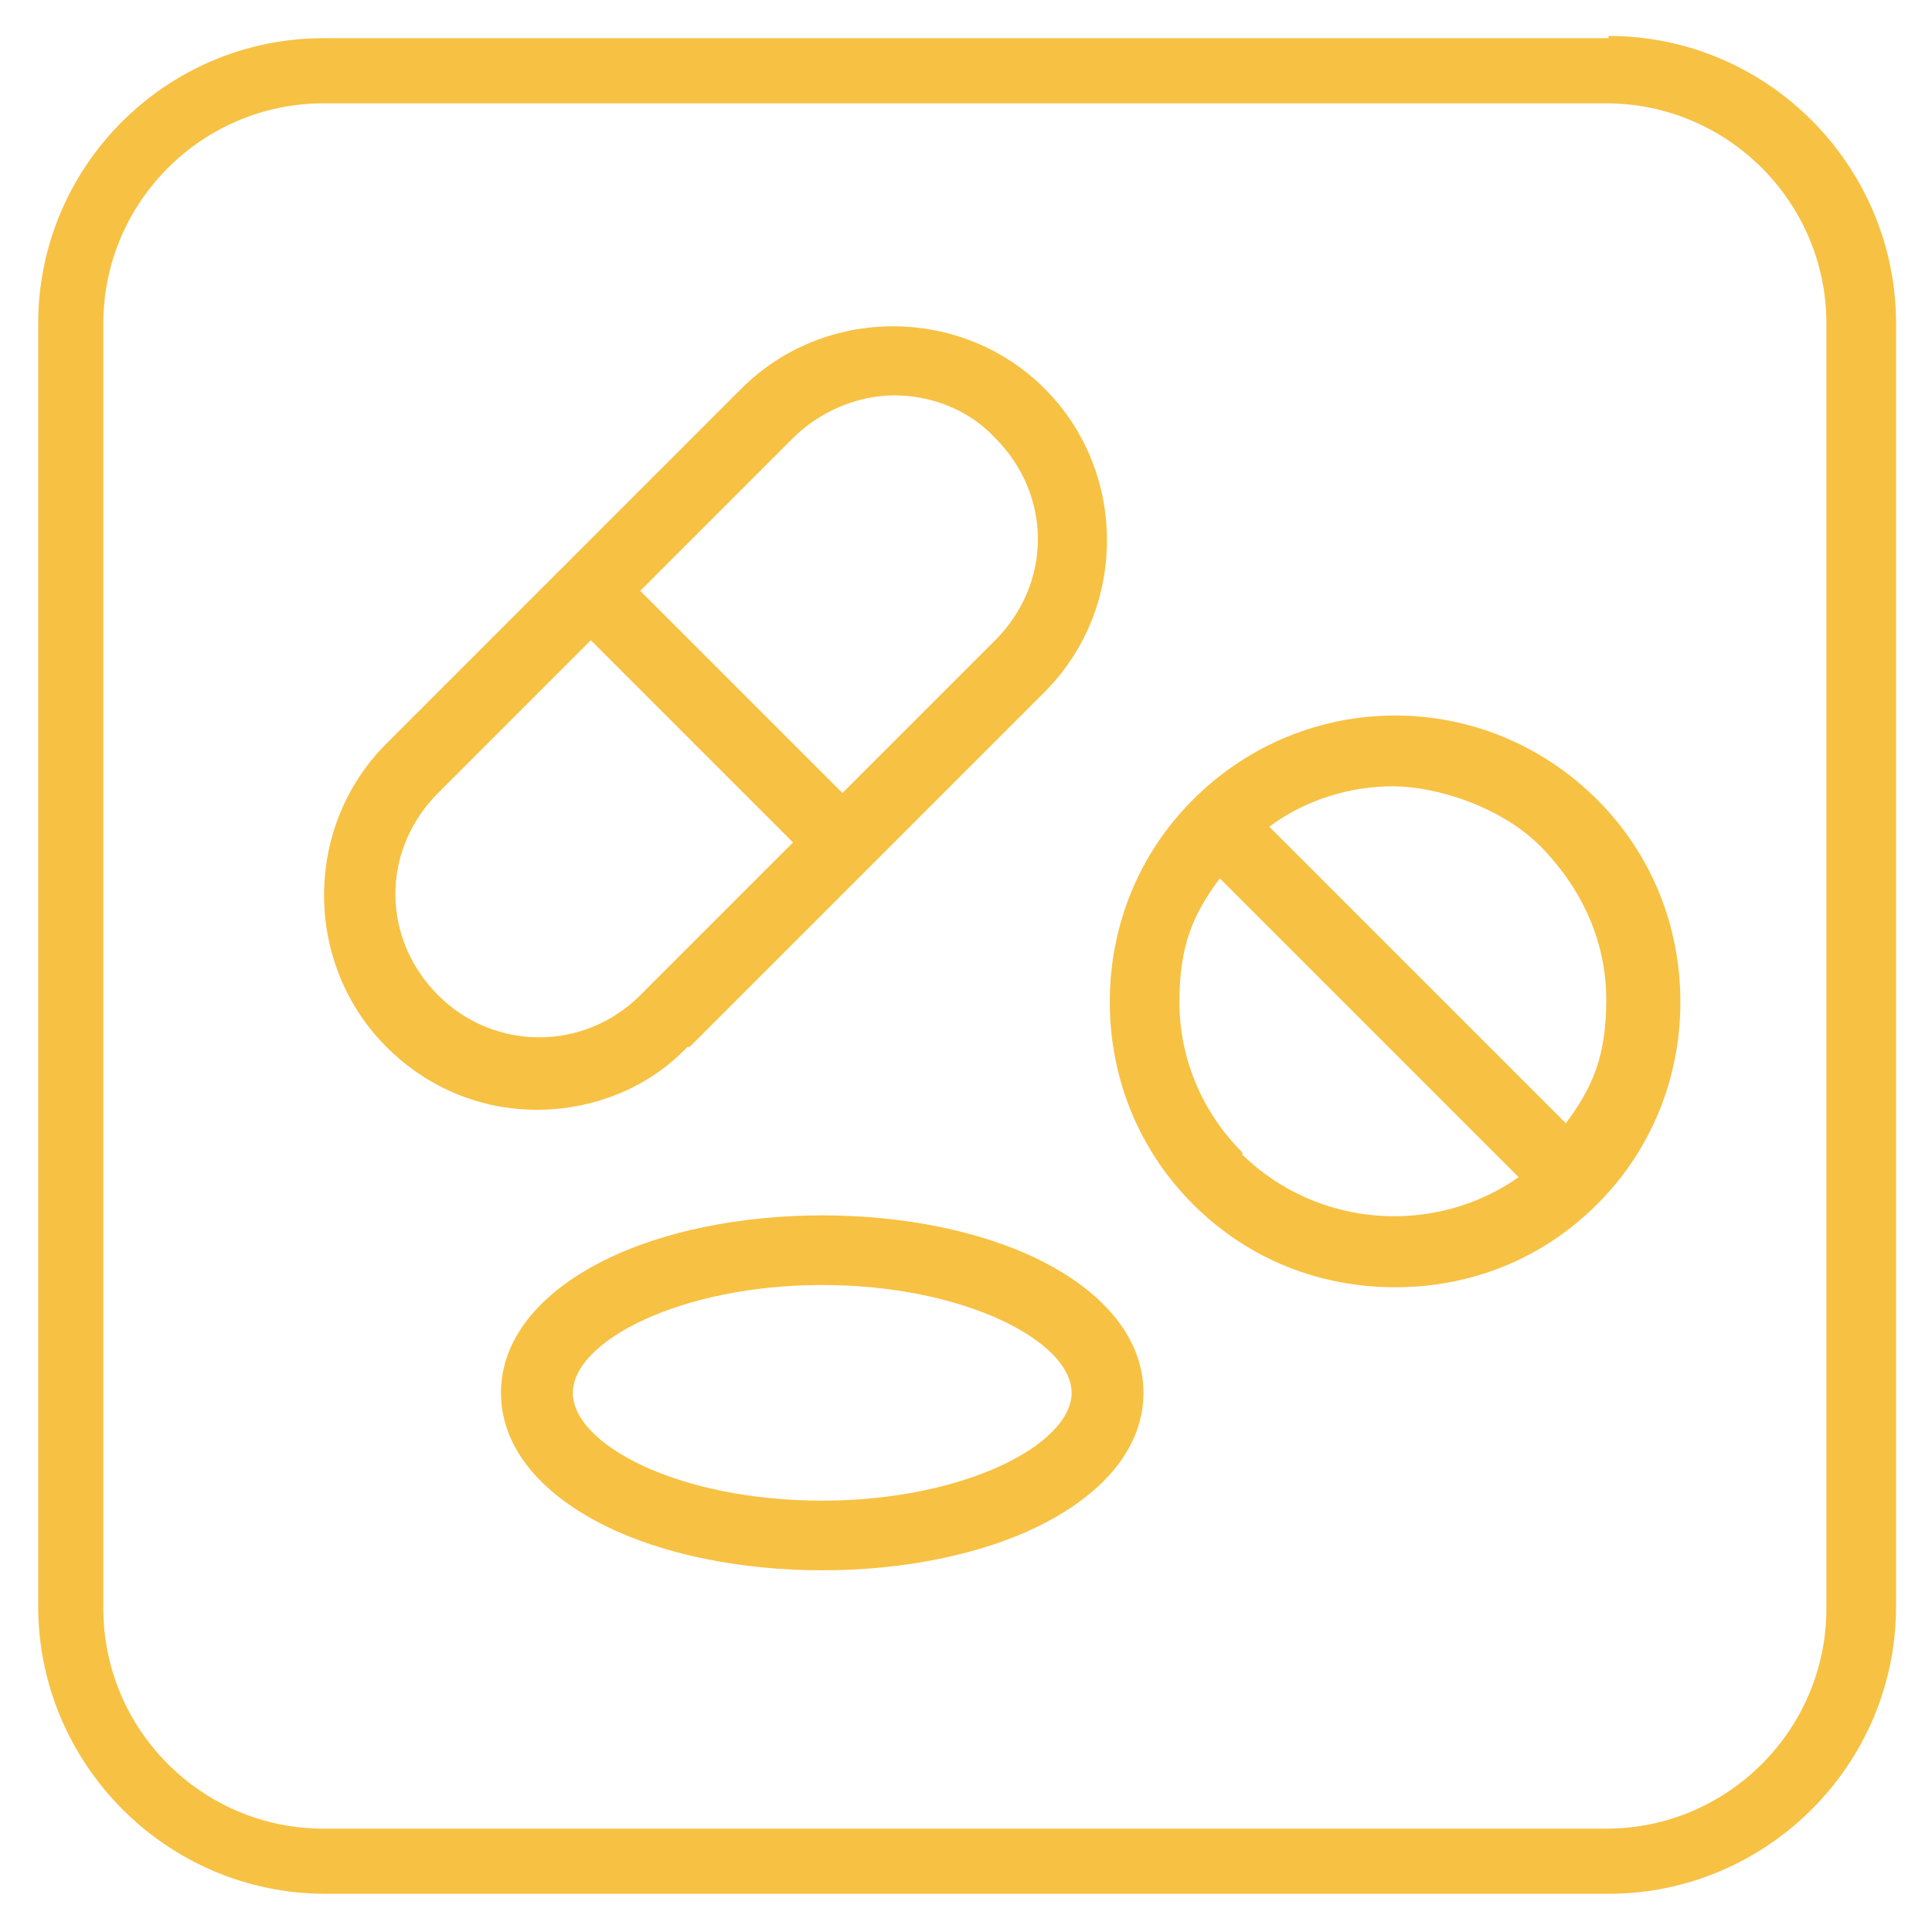
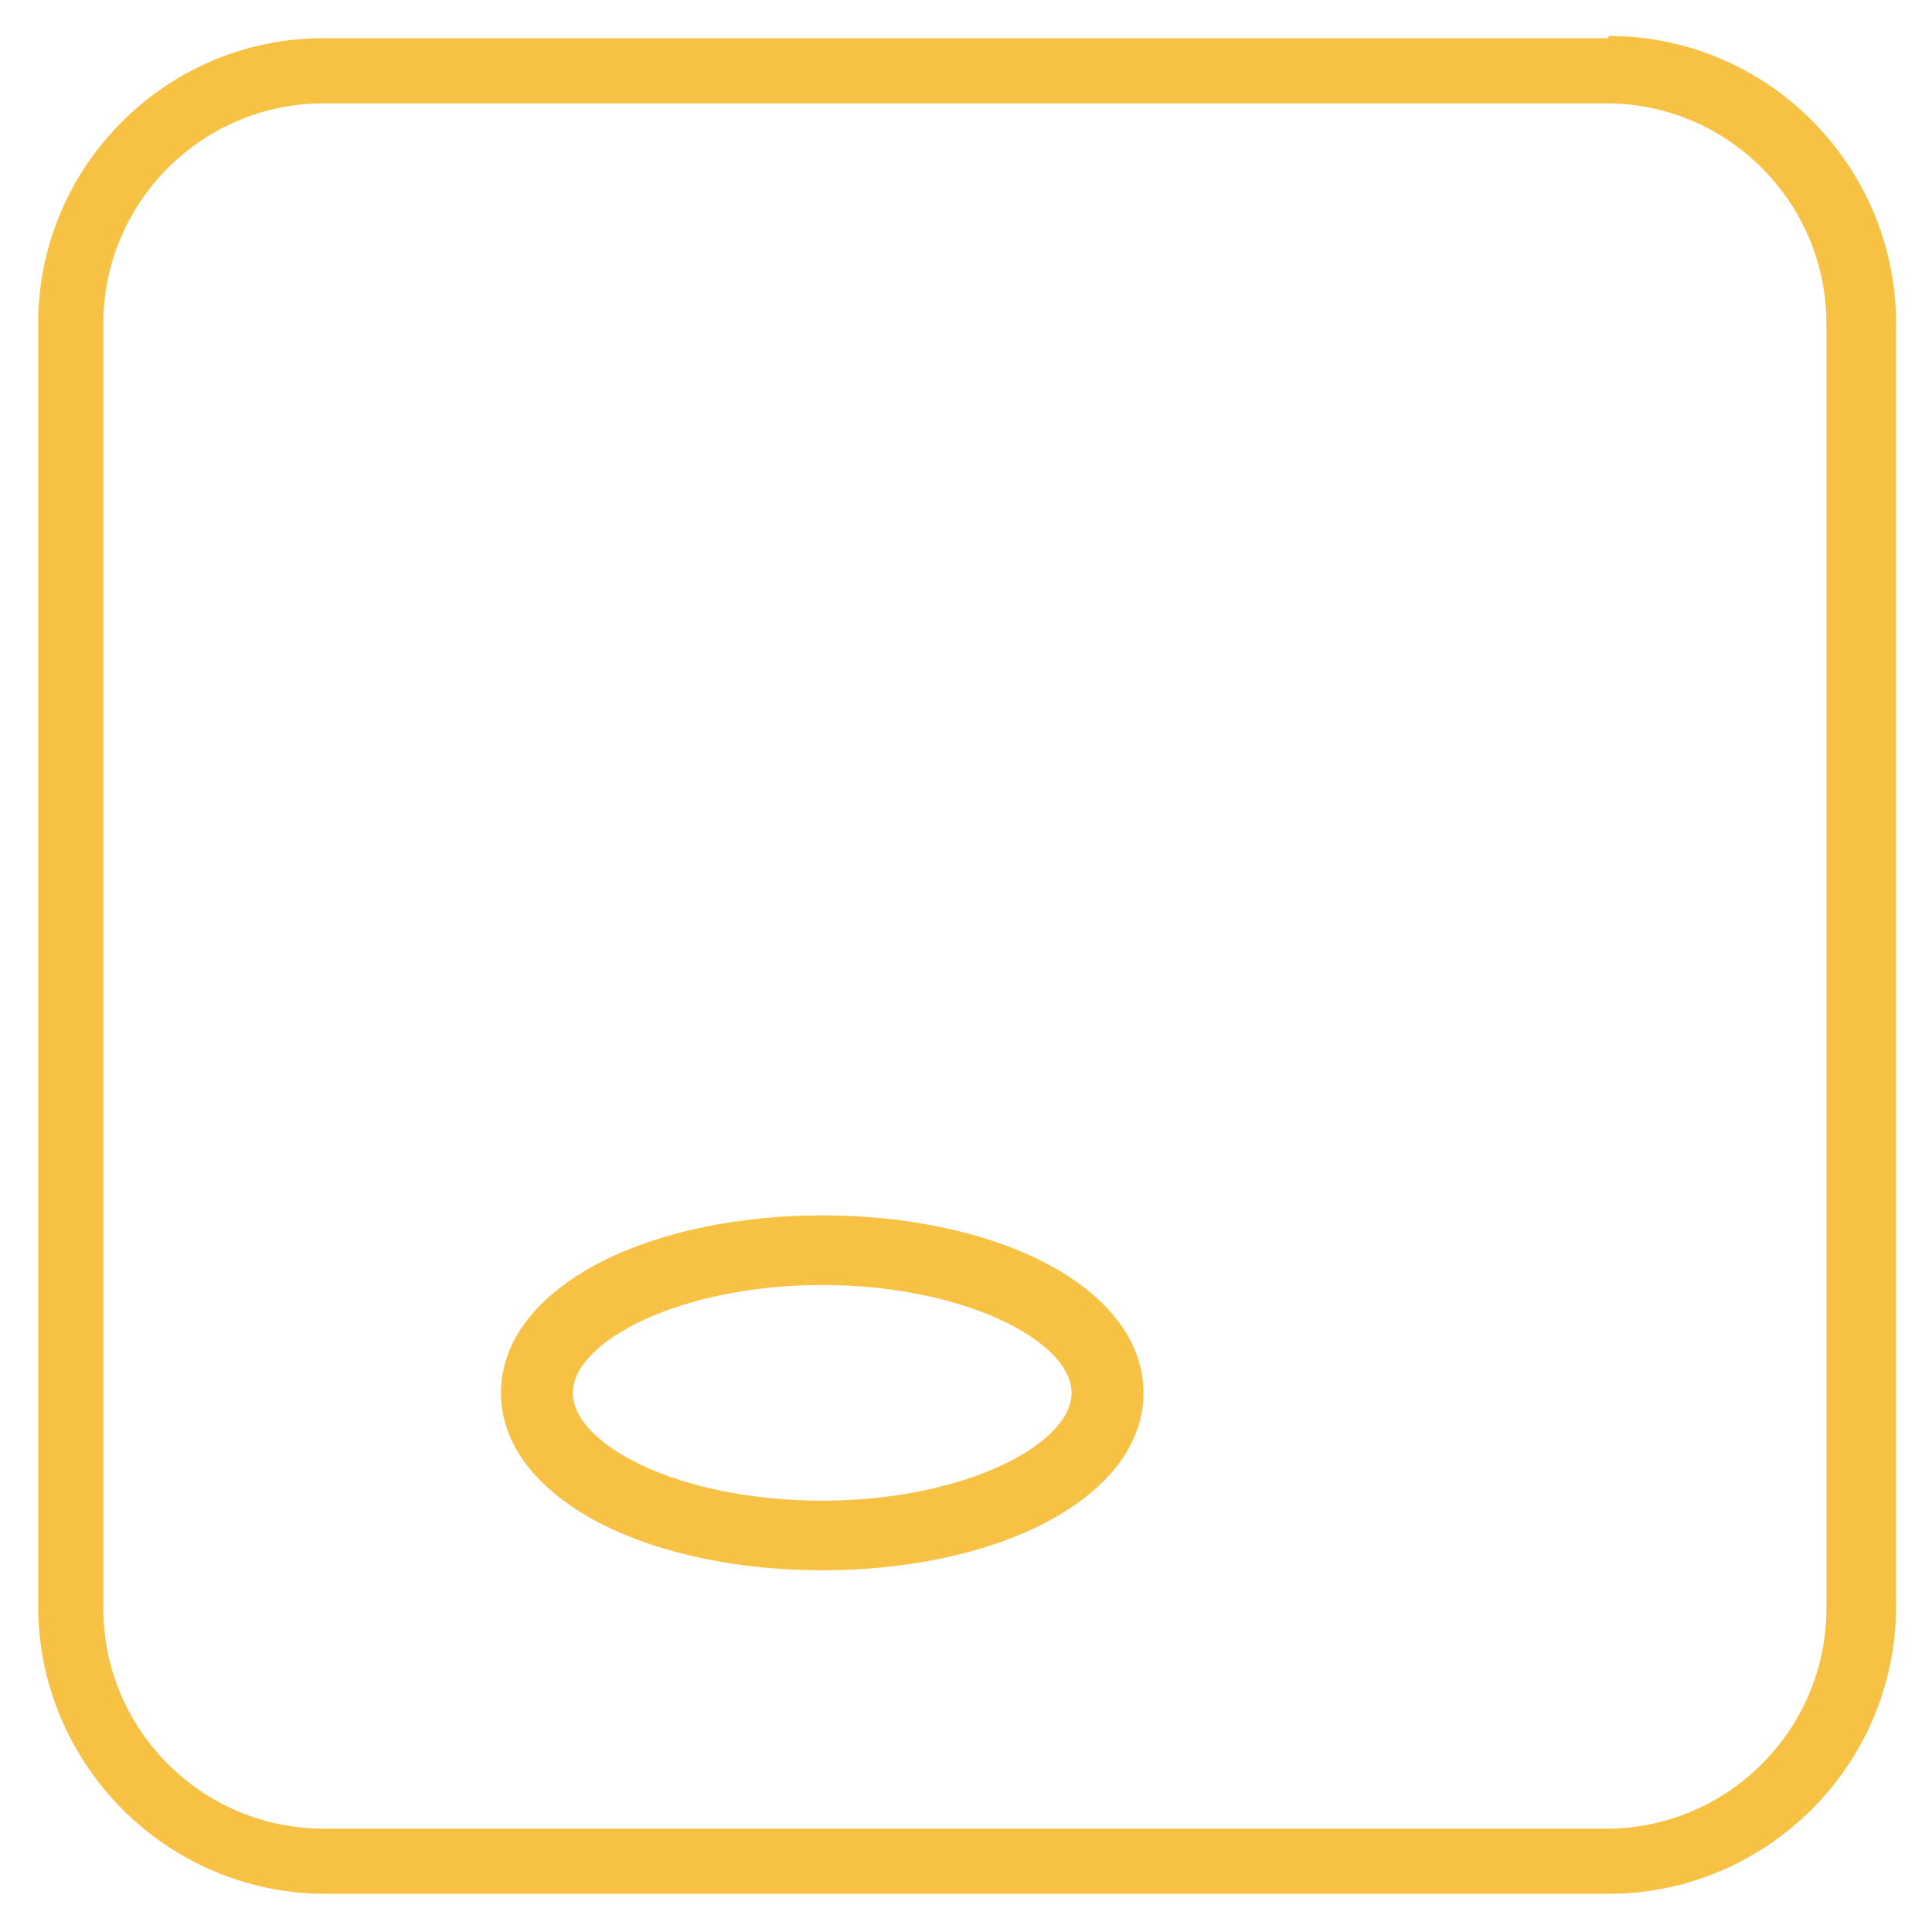
<svg xmlns="http://www.w3.org/2000/svg" id="Layer_1" data-name="Layer 1" version="1.1" viewBox="0 0 86 86">
  <defs>
    <style>
      .cls-1 {
        fill: #f7c143;
        stroke-width: 0px;
      }
    </style>
  </defs>
-   <path class="cls-1" d="M53.1,35.6c-2.4,2.4-3.7,5.6-3.7,9s1.3,6.6,3.7,9c2.5,2.5,5.7,3.7,9,3.7,3.3,0,6.5-1.2,9-3.7,2.4-2.4,3.7-5.6,3.7-9s-1.3-6.6-3.7-9c-5-5-13-5-18,0ZM55.3,51.3c-1.8-1.8-2.8-4.2-2.8-6.7s.6-3.9,1.8-5.5l13.3,13.3c-3.7,2.6-8.9,2.3-12.3-1ZM69.8,50.1l-13.3-13.3c1.6-1.2,3.6-1.8,5.5-1.8s4.9.9,6.7,2.8,2.8,4.2,2.8,6.7-.6,3.9-1.8,5.5Z" />
-   <path class="cls-1" d="M30.7,46.6l7.9-7.9s0,0,0,0c0,0,0,0,0,0l7.9-7.9c3.7-3.7,3.7-9.8,0-13.5-3.7-3.7-9.8-3.7-13.5,0l-7.9,7.9s0,0,0,0c0,0,0,0,0,0l-7.9,7.9c-3.7,3.7-3.7,9.8,0,13.5,1.9,1.9,4.3,2.8,6.7,2.8s4.9-.9,6.7-2.8ZM35.3,19.5c1.2-1.2,2.9-1.9,4.5-1.9s3.3.6,4.5,1.9c1.2,1.2,1.9,2.8,1.9,4.5s-.7,3.3-1.9,4.5l-6.8,6.8-9-9,6.8-6.8ZM17.6,39.8c0-1.7.7-3.3,1.9-4.5l6.8-6.8,9,9-6.8,6.8c-2.5,2.5-6.5,2.5-9,0-1.2-1.2-1.9-2.8-1.9-4.5Z" />
  <path class="cls-1" d="M46.3,56.1c-2.6-1.3-6.1-2-9.7-2s-7.1.7-9.7,2c-3,1.5-4.6,3.6-4.6,5.9s1.6,4.4,4.6,5.9c2.6,1.3,6.1,2,9.7,2s7.1-.7,9.7-2c3-1.5,4.6-3.6,4.6-5.9s-1.6-4.4-4.6-5.9ZM36.6,66.8c-6.4,0-11.1-2.5-11.1-4.8s4.8-4.8,11.1-4.8,11.1,2.5,11.1,4.8-4.8,4.8-11.1,4.8Z" />
  <path class="cls-1" d="M71.6,1.7H14.4C7.4,1.7,1.7,7.4,1.7,14.4v57.1c0,7,5.7,12.8,12.8,12.8h57.1c7,0,12.8-5.7,12.8-12.8V14.4c0-7-5.7-12.8-12.8-12.8ZM81.3,71.6c0,5.4-4.4,9.8-9.8,9.8H14.4c-5.4,0-9.8-4.4-9.8-9.8V14.4c0-5.4,4.4-9.8,9.8-9.8h57.1c5.4,0,9.8,4.4,9.8,9.8v57.1Z" />
</svg>